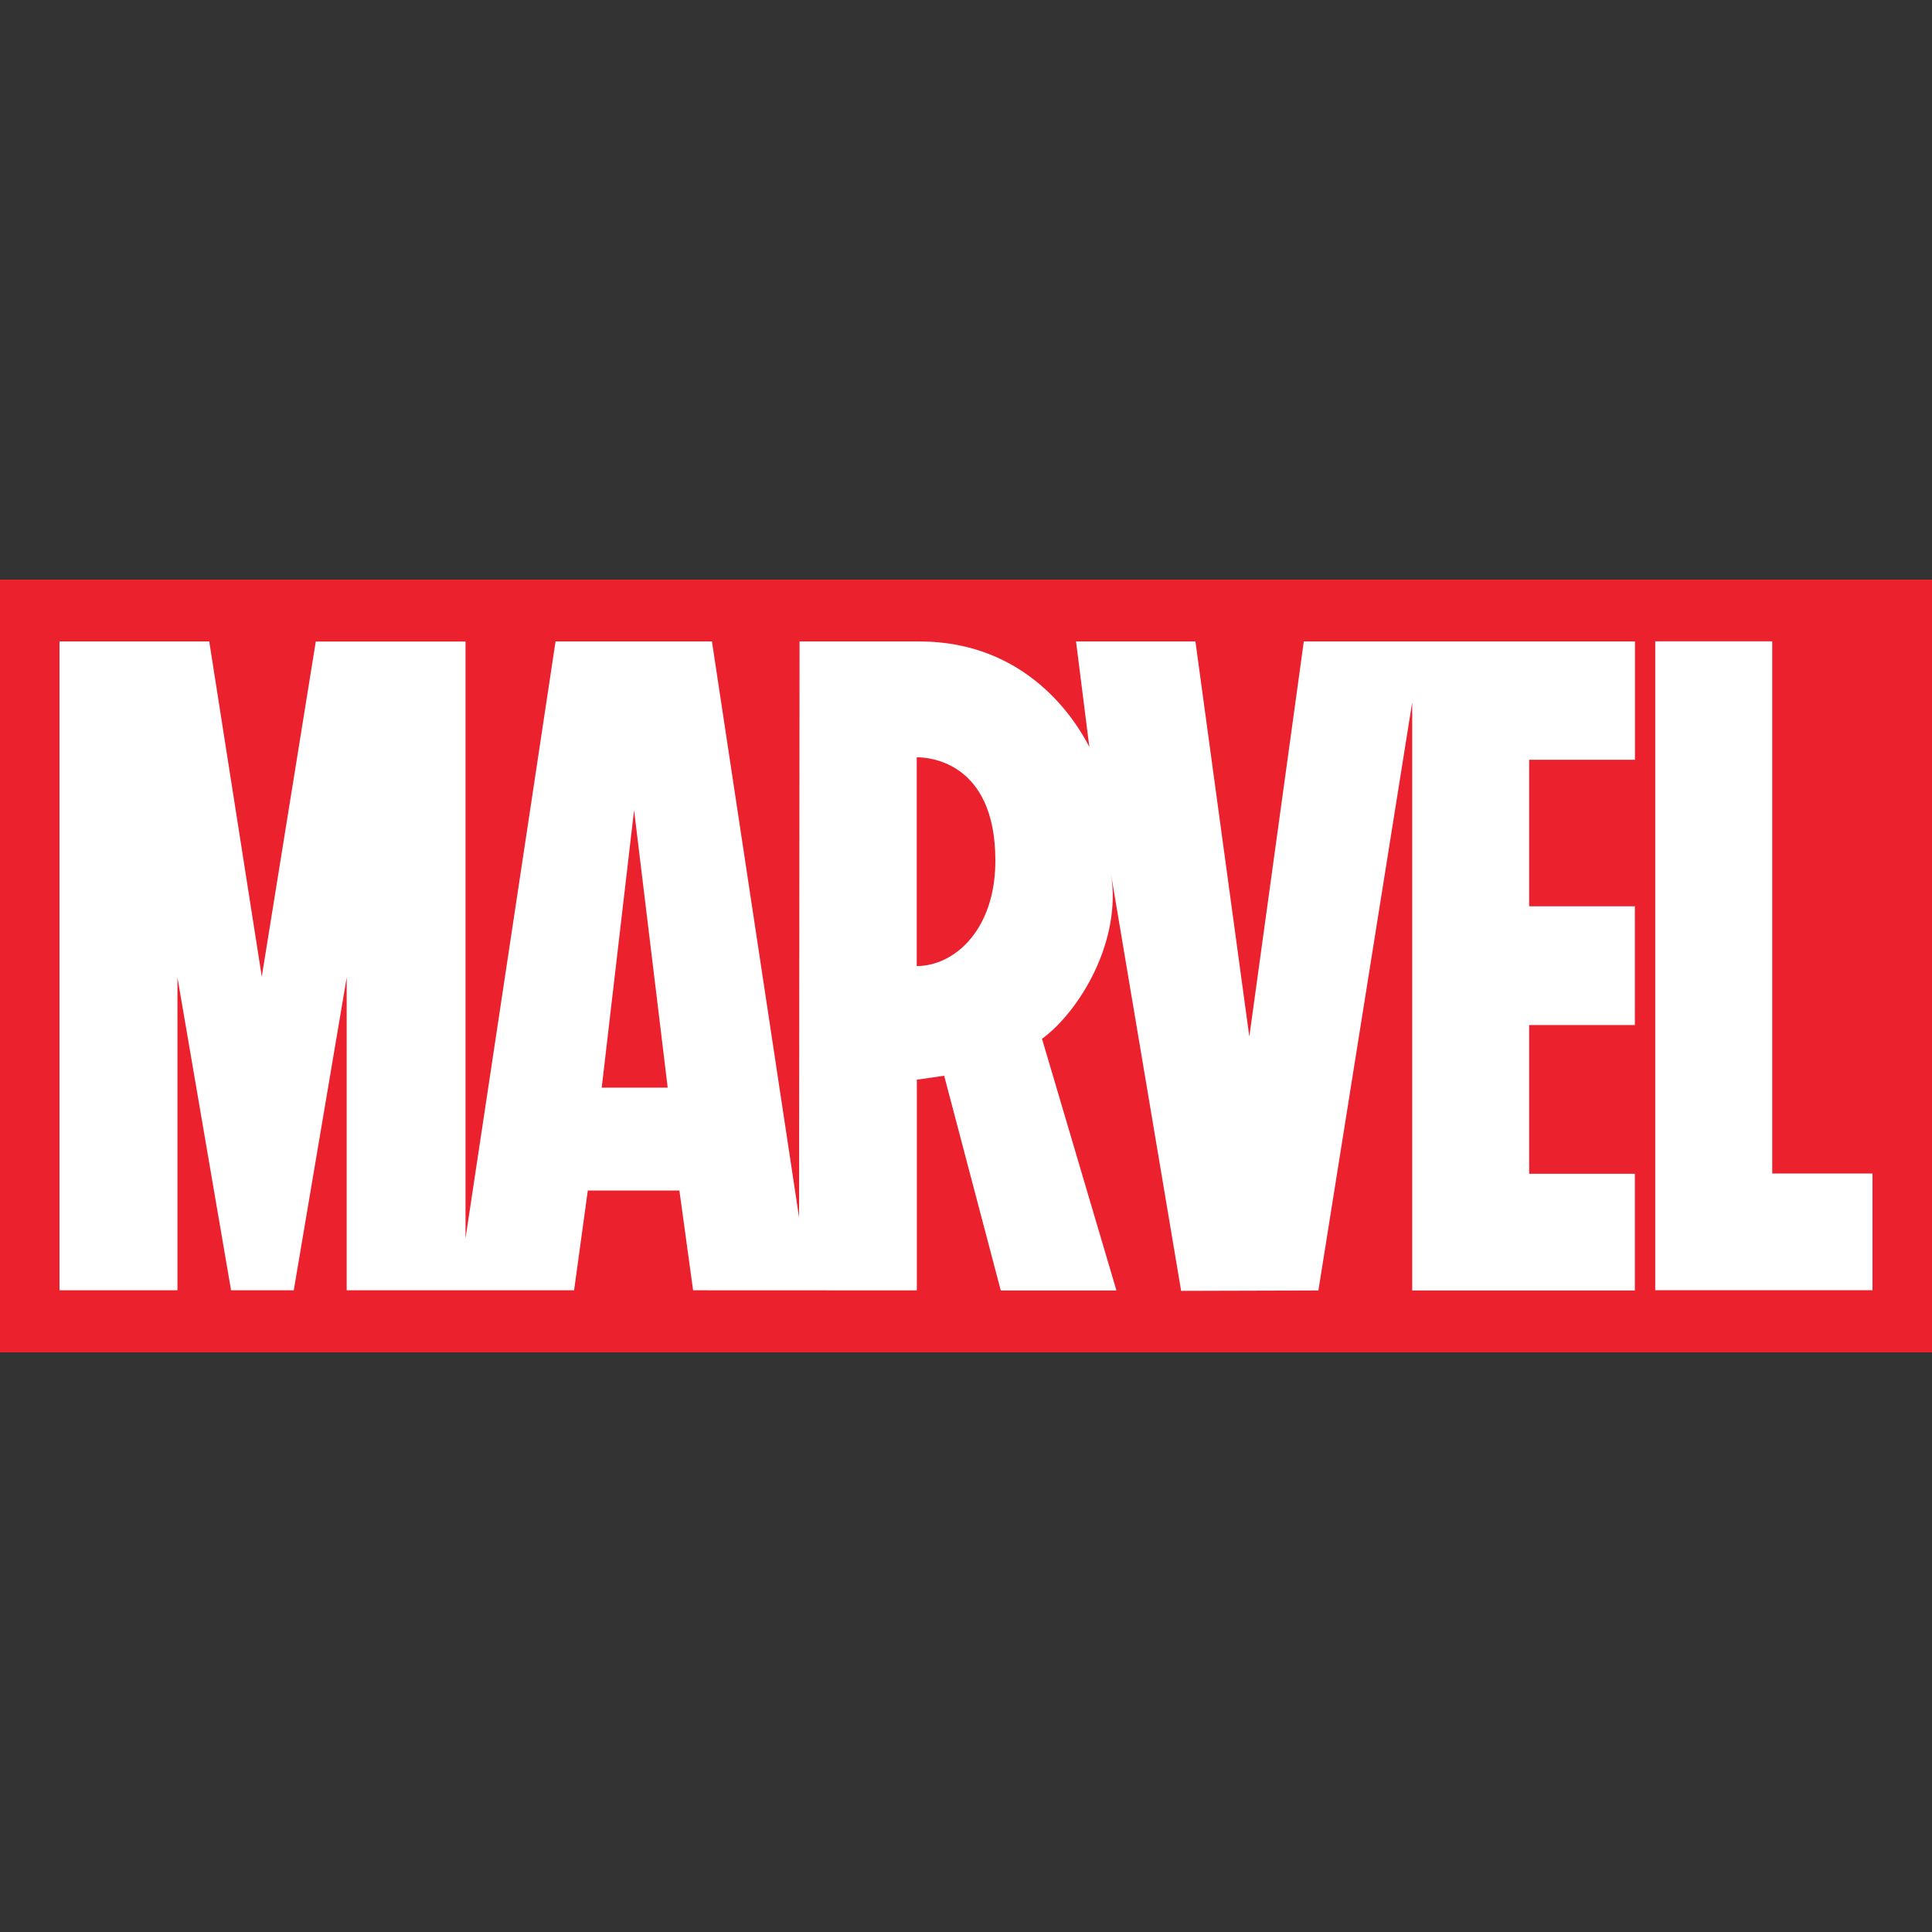
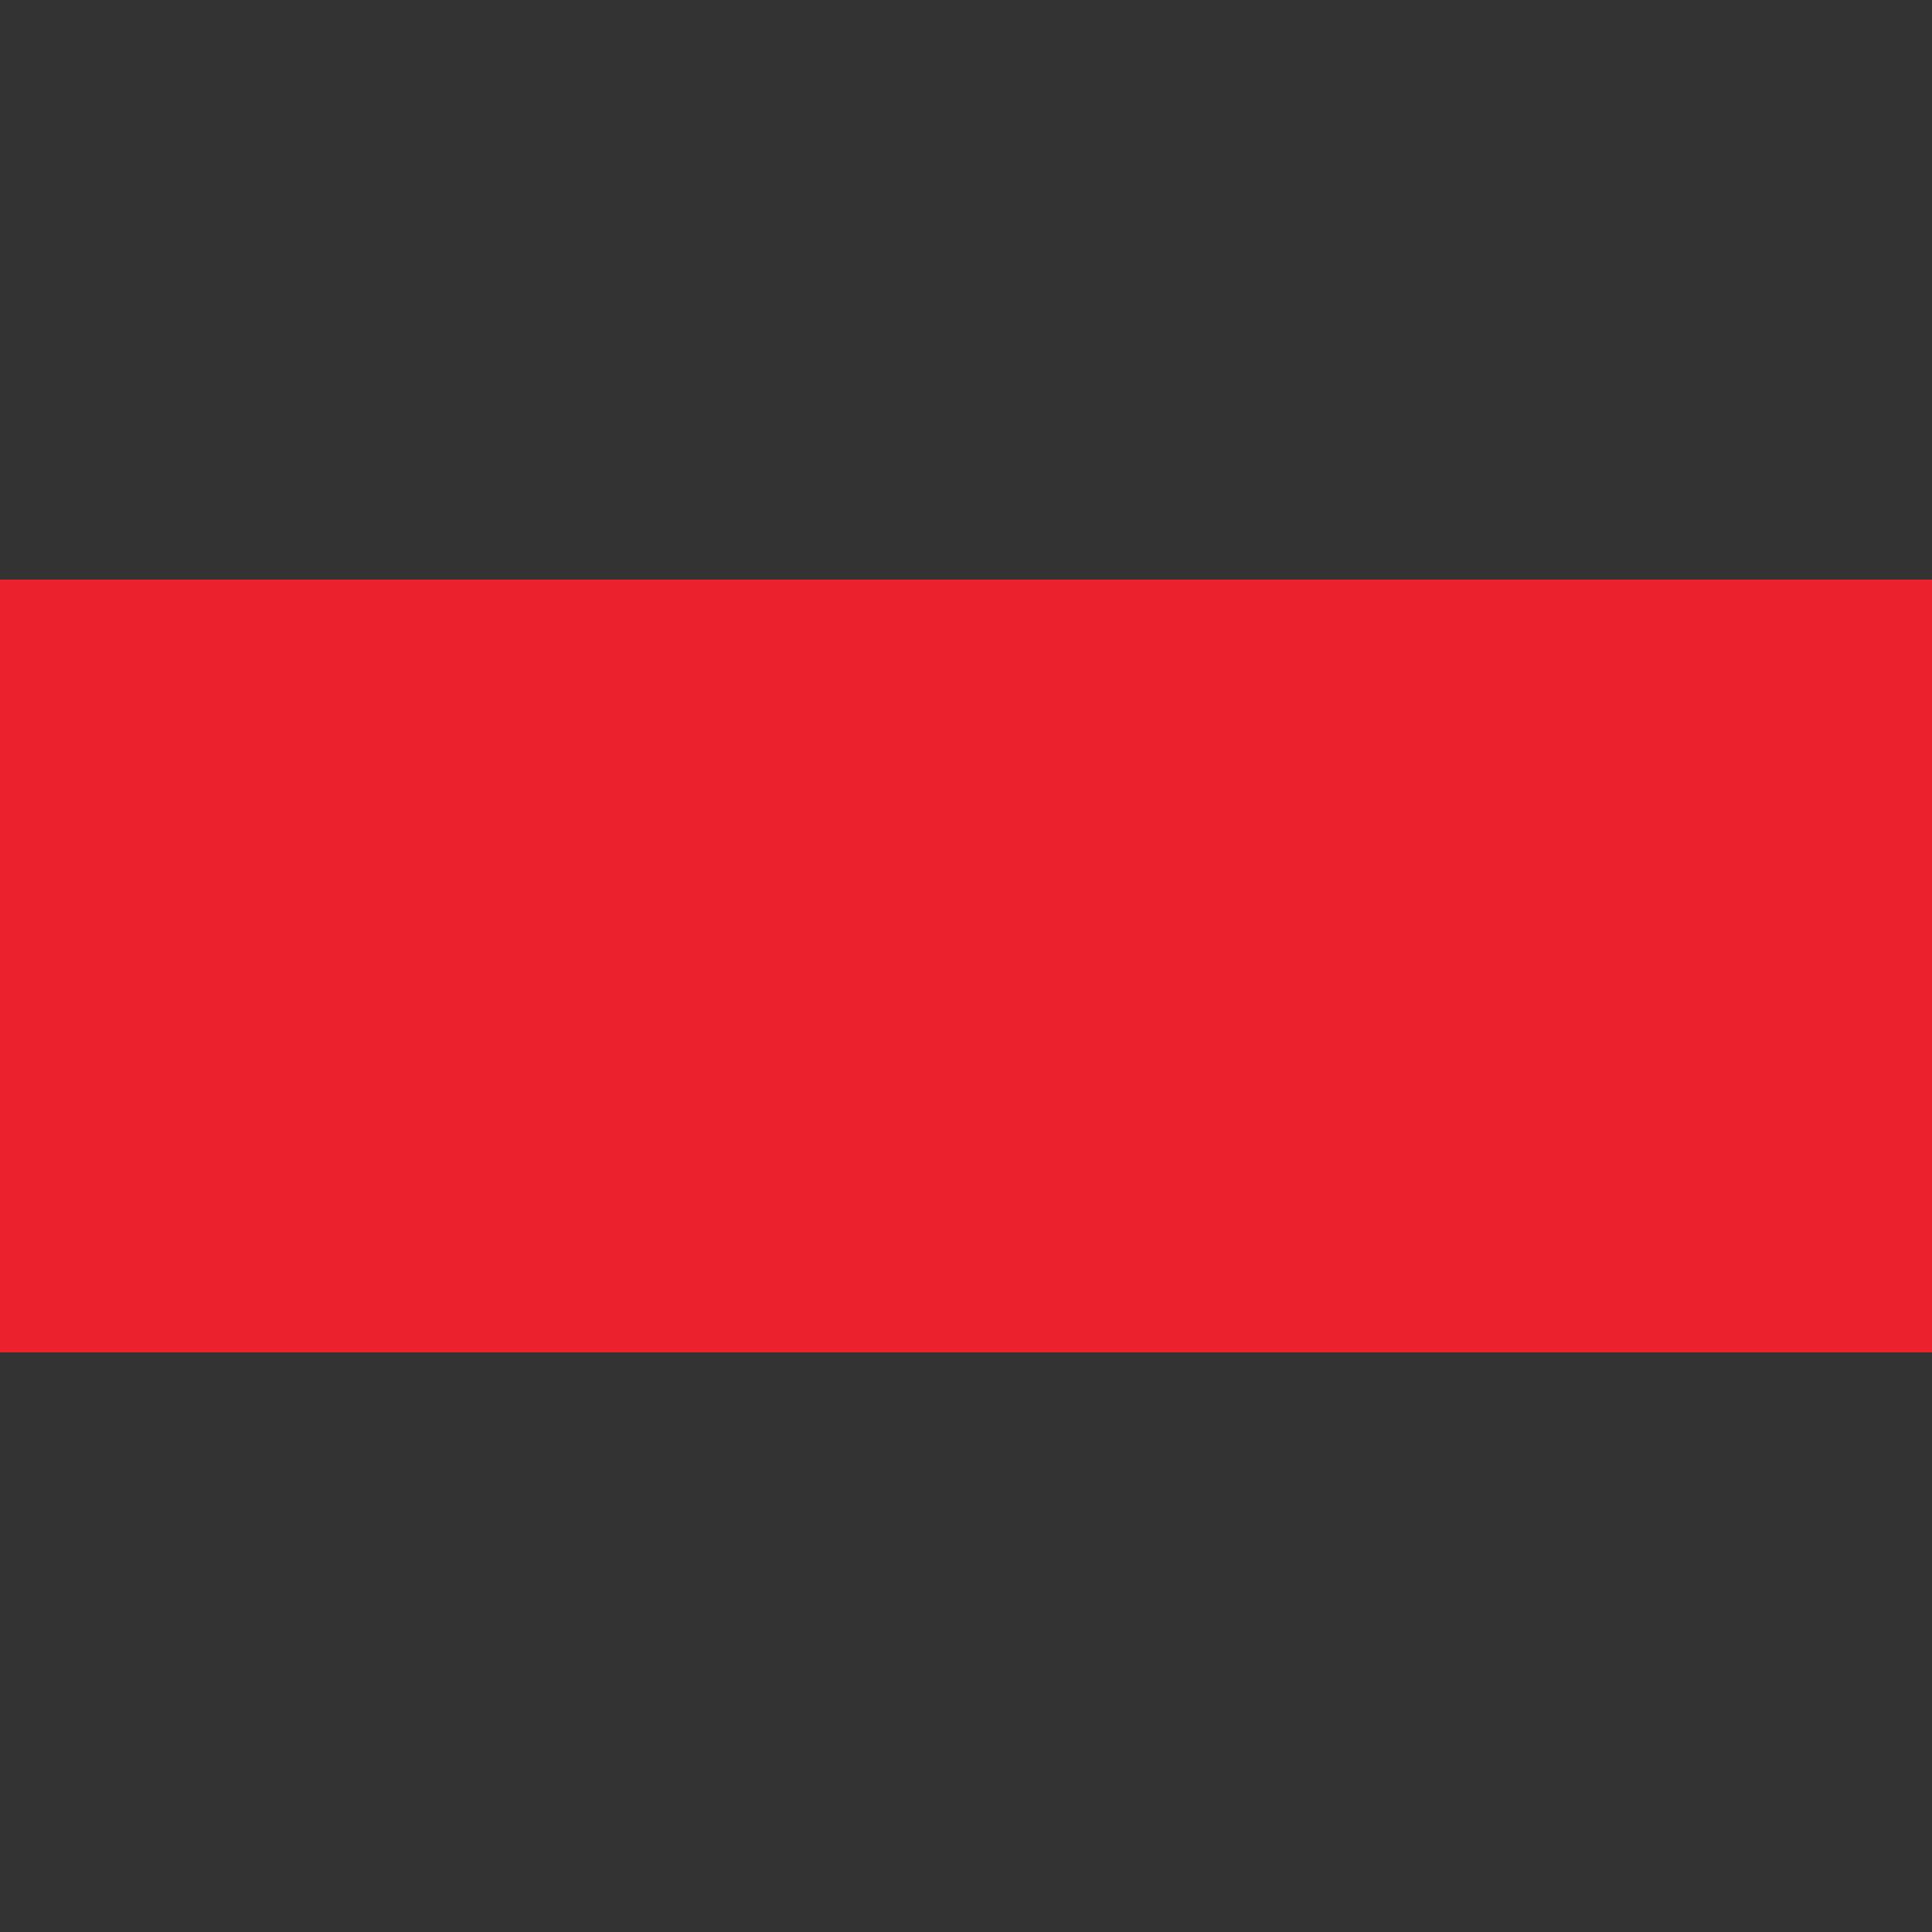
<svg xmlns="http://www.w3.org/2000/svg" version="1.1" id="marvel-slots" x="0px" y="0px" viewBox="0 0 2000 2000" style="enable-background:new 0 0 2000 2000;" xml:space="preserve">
  <rect x="0" y="0" width="2000" height="2000" fill="#333333" stroke="none" />
  <style type="text/css">
	.st0{fill:#EB212E;}
	.st1{fill:#FFFFFF;}
</style>
  <g>
    <rect id="fill" y="600" class="st0" width="2000" height="800" />
-     <path id="text" class="st1" d="M1692.5,786.5V664h-342.8l-56.4,409.1L1237.5,664h-123.6l13.8,109.3   c-14.3-28-64.8-109.3-176.2-109.3c-0.7,0-123.8,0-123.8,0l-0.5,596.3L737,664l-161.9,0l-93.2,617.9l0-617.8h-155L271,1011   L216.6,664h-155v671.7h122.1v-323.8l55.5,323.8h64.9l54.8-323.8v323.8h235.4l14.2-103.3h94.8l14.2,103.3l231.1,0.1h0.2v-0.1h0.1   h0.2v-218l28.3-4.1l58.6,222.3h0.1h119.1h0.2l0-0.1h0.2h0.1l-77-260.4c39-28.7,83-101.5,71.3-171.2c0,0,0,0,0,0   c0.1,0.9,72.7,432.1,72.7,432.1l142.1-0.4l97.1-608.8v608.8h230.5v-120.8h-109.4v-154h109.4V938.2h-109.4V786.5H1692.5z    M622.9,1125.9l33.5-287.2l34.8,287.2H622.9z M977.7,993.3c-9.4,4.5-19.1,6.7-28.7,6.8V784c0.1,0,0.4,0,0.6,0   c9.5-0.1,80.8,2.9,80.8,106.8C1030.4,945.2,1006.2,979.5,977.7,993.3z M1938.4,1214.8v120.8h-224.9V663.9h121.1v550.9H1938.4z" />
  </g>
</svg>